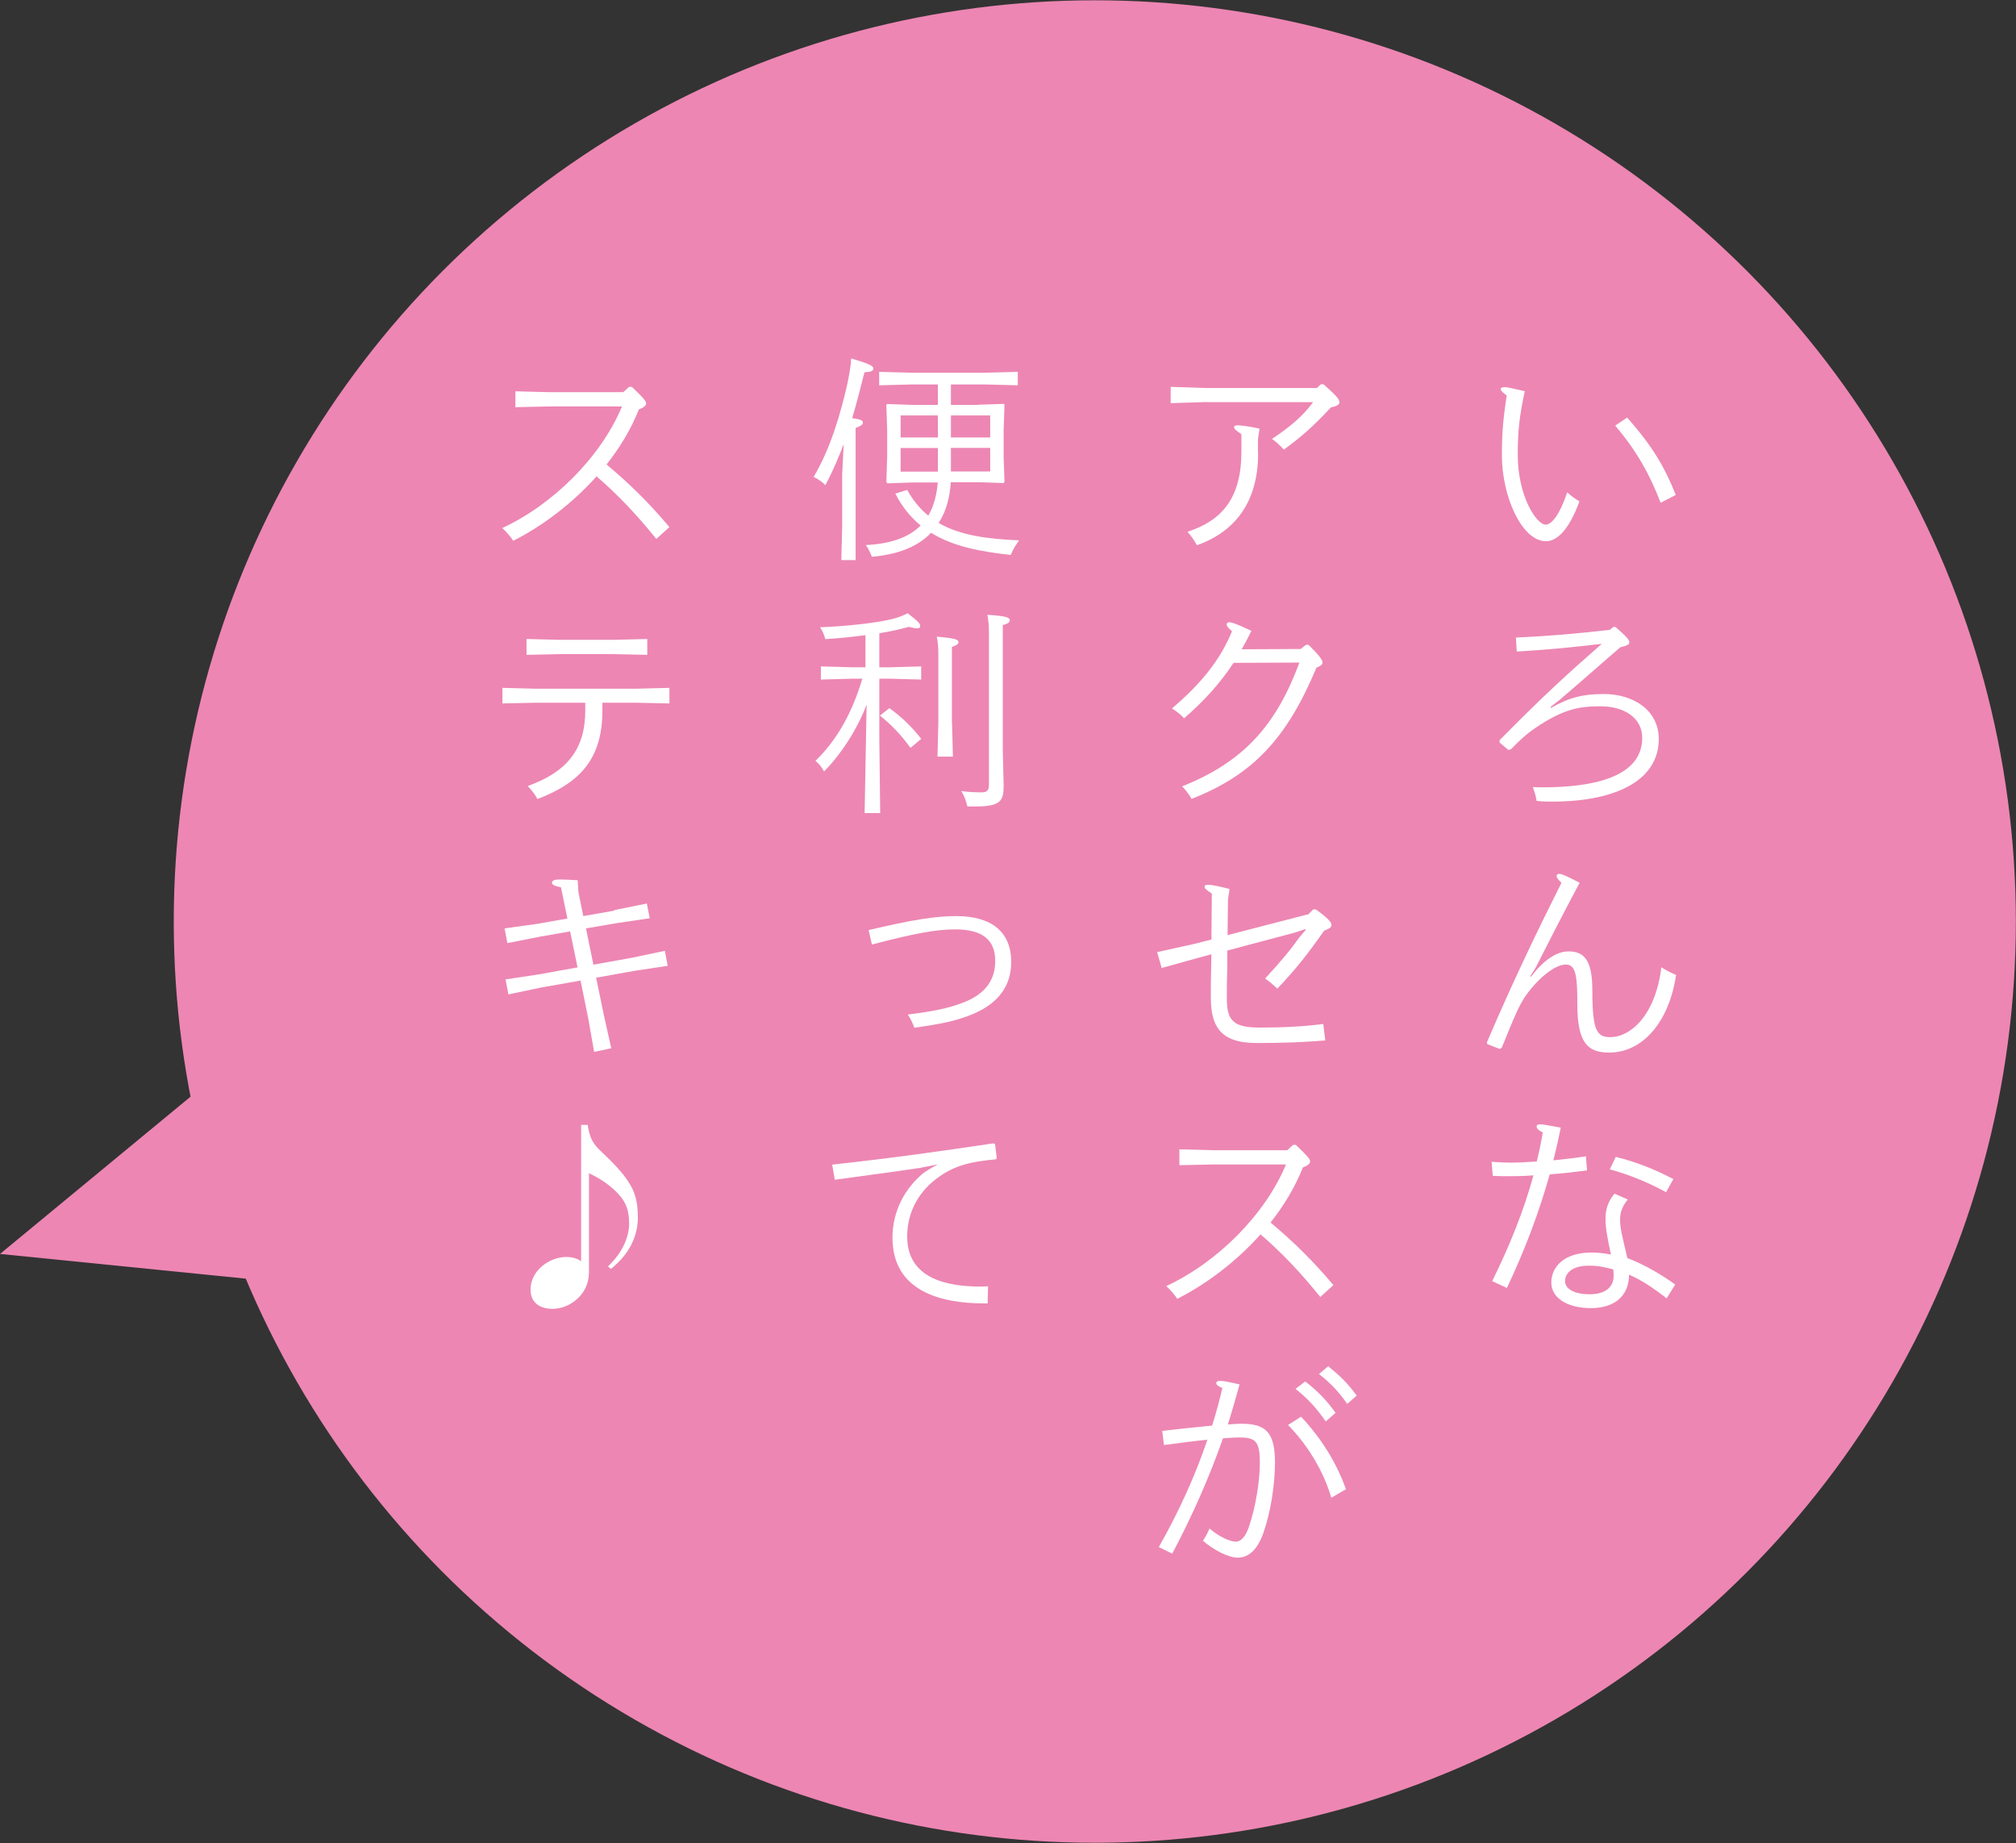
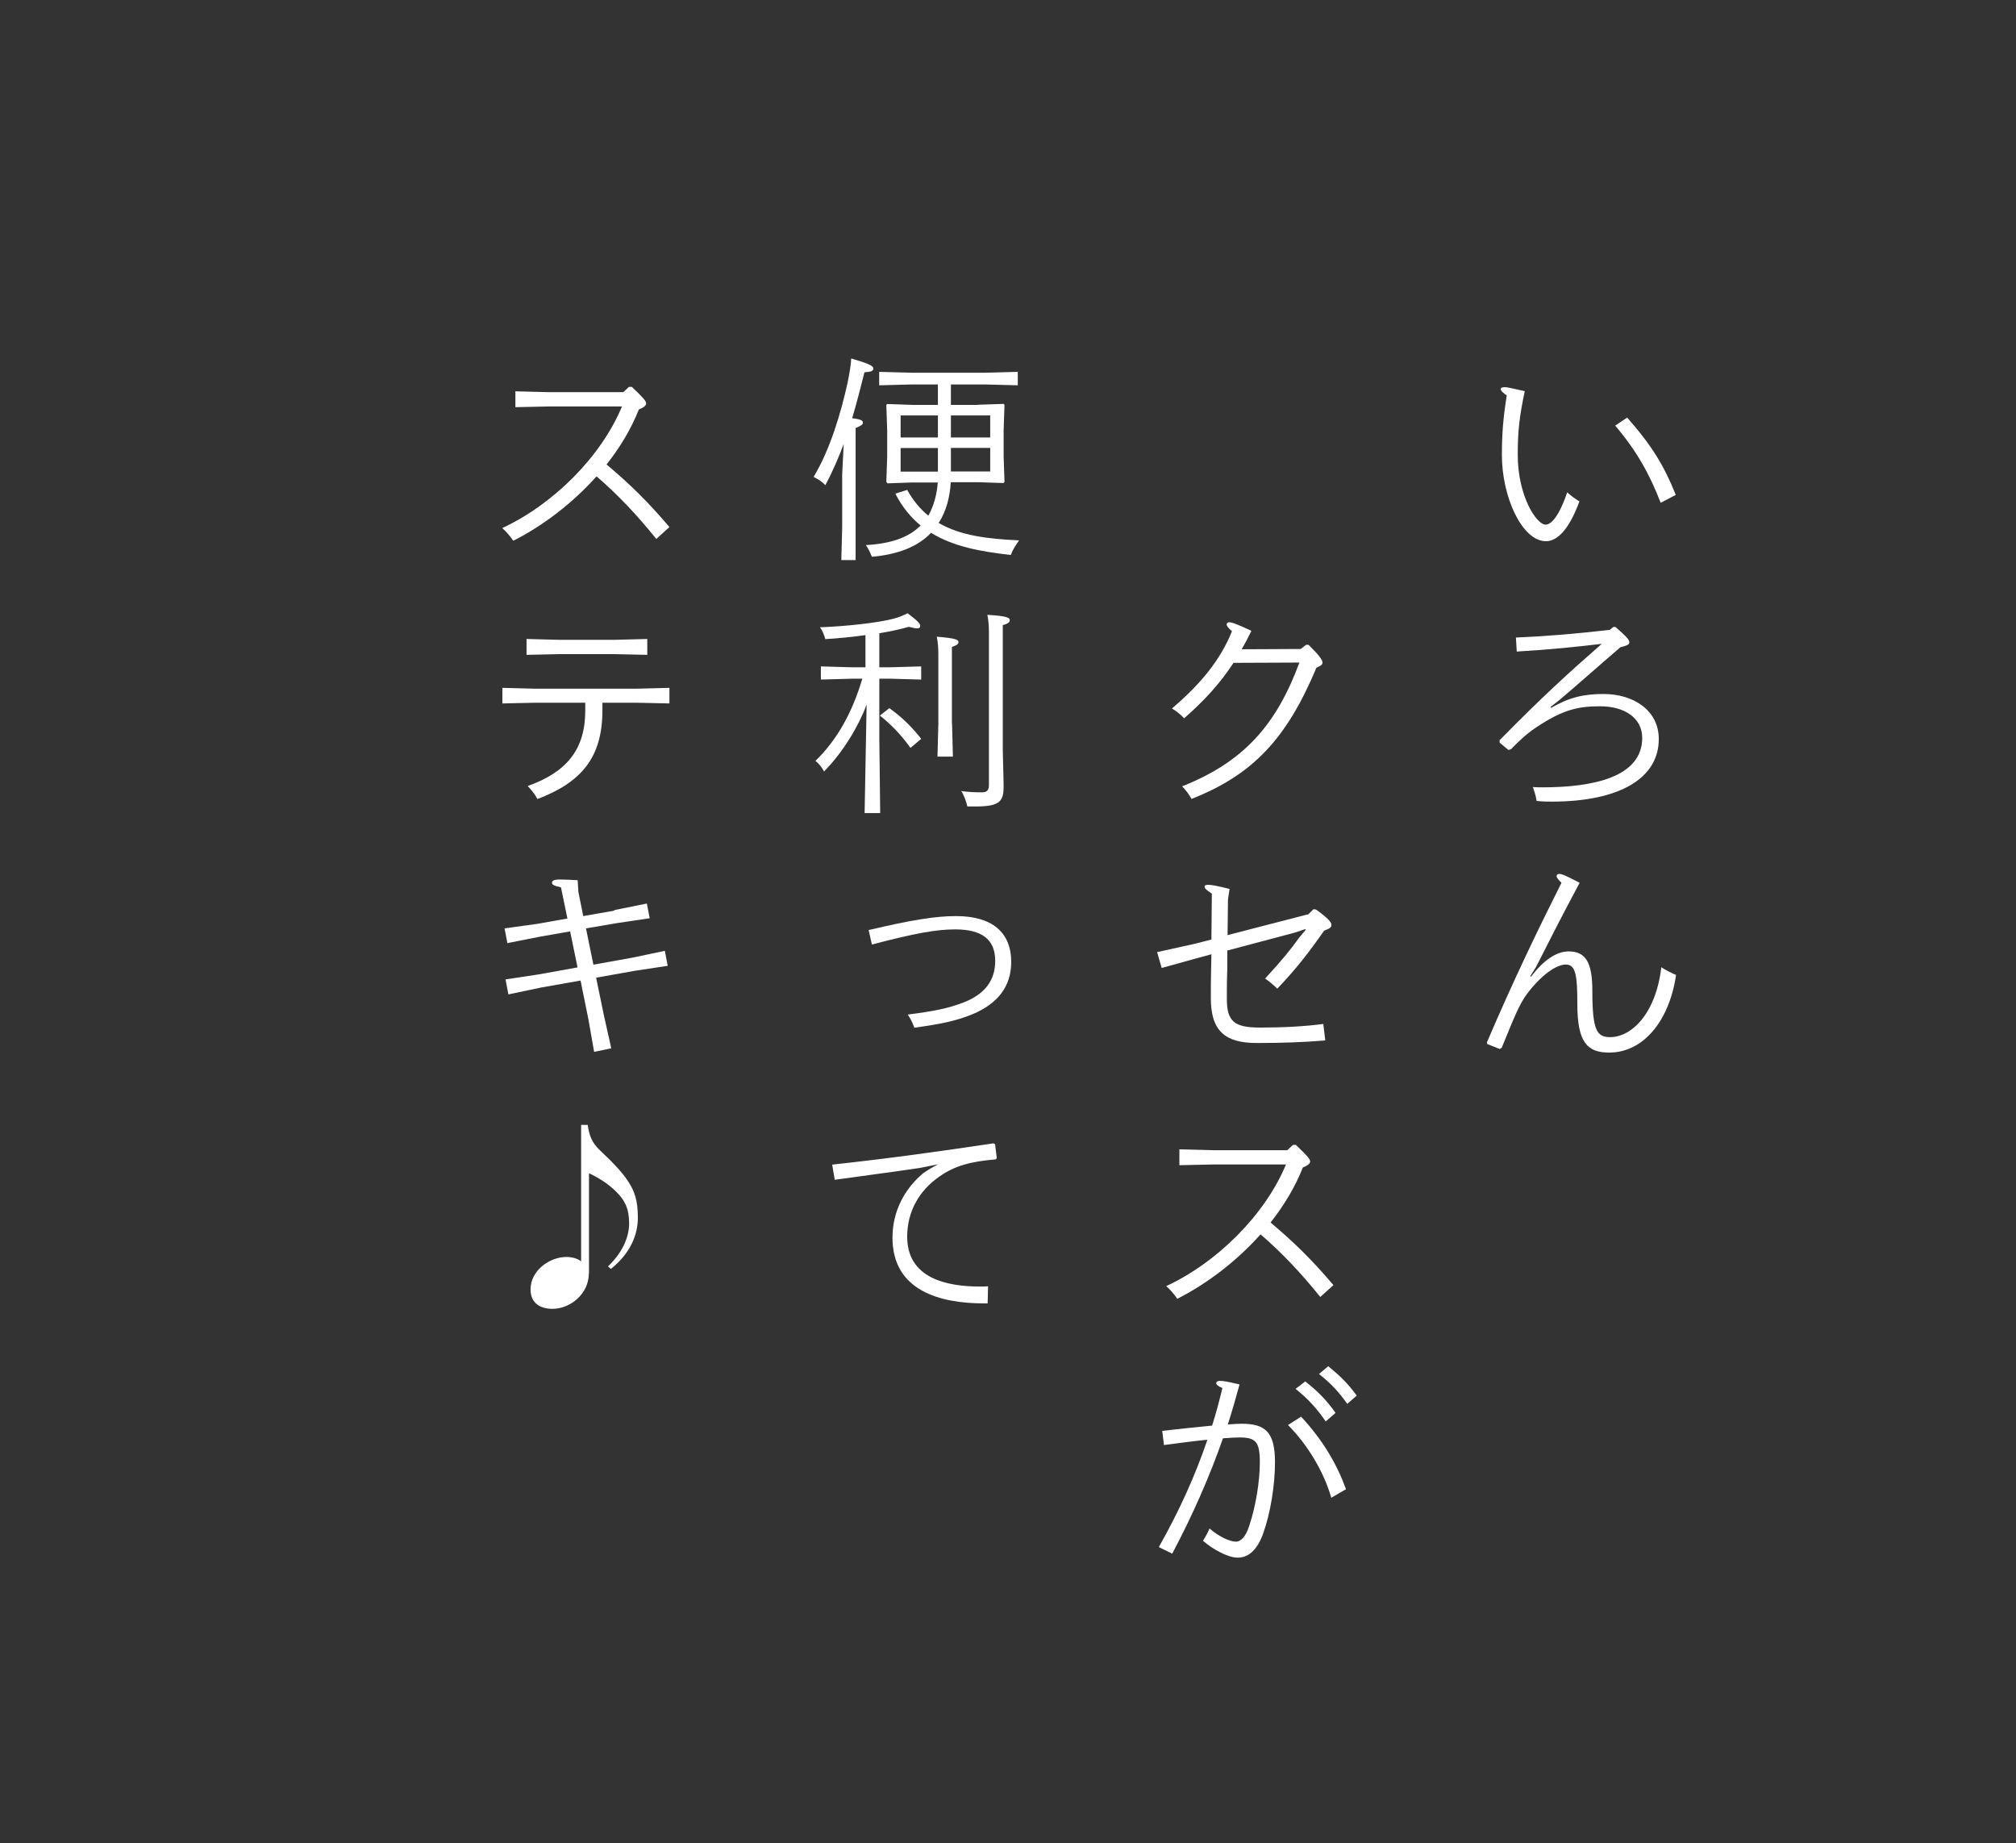
<svg xmlns="http://www.w3.org/2000/svg" id="_レイヤー_2" data-name="レイヤー 2" viewBox="0 0 141.09 128.96">
  <rect x="0" y="0" width="141.09" height="128.96" fill="#333333" stroke="none" />
  <defs>
    <style>
      .cls-1 {
        fill: #ed86b3;
      }

      .cls-1, .cls-2 {
        stroke-width: 0px;
      }

      .cls-2 {
        fill: #fff;
      }
    </style>
  </defs>
  <g id="design">
    <g>
-       <circle class="cls-1" cx="76.62" cy="64.48" r="64.46" />
-       <path class="cls-1" d="M0,87.74l16.19-13.36,4.7,15.46-20.88-2.1Z" />
      <g>
        <path class="cls-2" d="M110.54,35.07c-.75,2.06-1.6,2.8-2.34,2.8-1.69,0-3.09-3.12-3.09-6.03,0-1.49.09-2.58.34-4.17-.25-.18-.42-.31-.42-.46,0-.09.15-.12.28-.12.17,0,.43.06,1.4.28-.37,1.77-.49,2.75-.49,4.45,0,2.91,1.32,4.89,1.95,4.89.38,0,.94-.57,1.51-2.26.29.26.55.45.86.63ZM113.88,29.22c1.72,1.95,2.6,3.4,3.4,5.41l-1.06.55c-.77-2.01-1.68-3.63-3.18-5.4l.85-.57Z" />
        <path class="cls-2" d="M108.53,49.54c1.31-.75,2.29-.98,3.71-.98,2.05,0,3.85,1.12,3.85,3.15,0,2.75-2.74,4.37-7.46,4.38-.25,0-.66,0-1.09-.05-.06-.37-.12-.55-.26-.97.23.02.46.02.68.02,3.55,0,6.97-.72,6.97-3.46,0-1.42-1.28-2.21-2.92-2.21-1.46,0-2.57.17-4.55,1.51-.62.42-1.12.88-1.71,1.49l-.18.06-.62-.52v-.17c2.98-3.03,4.86-4.74,7.15-6.74-1.88.22-3.58.4-5.95.54l-.06-.98c2.41-.11,4.11-.26,6.57-.54l.25-.2h.15c.75.66.97.88.97,1.08,0,.14-.15.22-.63.34-1.63,1.4-2.88,2.52-4.25,3.68l-.63.49.03.09Z" />
        <path class="cls-2" d="M104.08,72.89c1.83-4.28,3.6-7.94,5.2-11.12-.25-.25-.34-.35-.34-.48,0-.09.08-.14.18-.14.18,0,.4.08,1.43.62-1.38,2.58-2.18,4.18-3.06,5.91l-.4.63.06.03c.89-1.18,1.8-1.77,2.63-1.77,1.2,0,1.66.78,1.66,2.75,0,2.78.31,3.25,1.25,3.25,1.42,0,3.17-1.52,3.58-4.89.29.2.71.4,1.03.54-.48,3.26-2.32,5.43-4.68,5.43-1.51,0-2.23-.68-2.23-3.38,0-1.94-.09-2.78-.8-2.78s-1.78.8-2.72,2.05c-.58.78-.95,1.78-1.77,3.77l-.14.09-.88-.35-.02-.14Z" />
-         <path class="cls-2" d="M104.38,81.29c.48.03.89.06,1.37.06.52,0,1.14-.03,1.8-.08.17-.68.31-1.35.42-2.03-.34-.18-.43-.29-.43-.42,0-.09.09-.15.21-.15.2,0,.42.03,1.48.23-.15.75-.32,1.52-.52,2.29.78-.08,1.57-.17,2.28-.28l.08.98c-.8.11-1.72.22-2.61.28-.75,2.66-1.75,5.32-3,7.95l-1.03-.48c1.22-2.46,2.21-4.92,2.89-7.4-.62.05-1.17.06-1.6.06s-.83,0-1.25-.03l-.08-1ZM113.93,83.92c-.38.46-.55.89-.55,1.43,0,.6.14,1.08.51,2.68,1.15.43,2.37,1.14,3.35,1.85l-.6.97c-.94-.74-1.77-1.29-2.63-1.66-.01,1.57-1.11,2.34-2.66,2.34-1.66,0-2.78-.71-2.78-1.78,0-1.17.97-2.11,2.8-2.11.51,0,.94.06,1.37.14-.25-1.17-.38-1.88-.38-2.48,0-.69.18-1.23.63-1.78l.95.42ZM111.19,88.56c-1.18,0-1.66.54-1.66,1.08s.63.92,1.72.92,1.68-.49,1.68-1.29c0-.11,0-.34-.03-.45-.58-.15-1-.26-1.71-.26ZM113.08,80.95c1.34.32,2.69.85,4.03,1.55l-.51.92c-1.29-.71-2.65-1.25-3.94-1.6l.42-.88Z" />
-         <path class="cls-2" d="M84.45,28.13l-2.52.08v-1.14l2.52.08h7.71l.28-.26h.19c.86.77,1.11,1.03,1.11,1.25,0,.15-.09.25-.6.37-1.2,1.29-2.05,2.05-3.29,2.95-.23-.26-.54-.55-.83-.75,1.29-.86,2.14-1.58,2.88-2.57h-7.43ZM88.05,31.72c0,3.41-1.62,5.49-4.28,6.43-.2-.35-.38-.62-.66-.94,2.45-.8,3.77-2.4,3.77-5.61v-1.22c-.45-.31-.51-.37-.51-.51,0-.06.08-.11.26-.11.26,0,.8.08,1.52.23l-.11.74v.98Z" />
        <path class="cls-2" d="M91.03,45.41l.37-.29h.18c.68.66.98,1.06.98,1.23s-.17.26-.43.37c-2.06,4.92-4.41,7.48-8.74,9.18-.14-.25-.35-.57-.66-.88,4.35-1.72,6.61-4.34,8.21-8.66l-4.61.02c-1,1.52-2.12,2.71-3.46,3.88-.26-.29-.54-.49-.85-.69,1.98-1.68,3.38-3.37,4.2-5.4-.28-.25-.37-.37-.37-.48,0-.09.09-.15.15-.15.21,0,.49.09,1.58.6-.22.46-.45.89-.68,1.29l4.11-.02Z" />
        <path class="cls-2" d="M91.54,64l.38-.38.18.02c.88.63,1.08.91,1.08,1.06,0,.17-.06.25-.51.42-1.17,1.66-1.95,2.66-3.28,4.06-.2-.2-.55-.51-.85-.71,1.17-1.28,1.78-2.01,2.38-2.86l.46-.55-.03-.05-.75.25-4.71,1.25v1.35c-.03.69-.03,1.34-.03,2.03,0,1.61.55,2.01,2.34,2.01,1.62,0,3.08-.08,4.41-.25l.14,1.15c-1.46.12-2.85.18-4.8.18-2.23,0-3.21-.86-3.21-3.14,0-.71,0-1.34.02-2.05l.02-1.02-1.03.28-2.45.68-.32-1.11,2.58-.57,1.22-.31.03-3.21c-.45-.31-.51-.37-.51-.51,0-.06.08-.11.26-.11.26,0,.77.11,1.49.29l-.11.74-.03,2.49,5.61-1.45Z" />
        <path class="cls-2" d="M90.68,80.1c.82.78,1.01,1,1.01,1.17,0,.14-.15.28-.51.42-.54,1.37-1.32,2.66-2.26,3.85,1.61,1.35,2.92,2.63,4.4,4.38l-.92.83c-1.38-1.72-2.75-3.15-4.18-4.38-1.68,1.88-3.74,3.45-5.83,4.51-.2-.31-.48-.63-.77-.89,3.57-1.66,6.91-4.98,8.38-8.51h-5.12l-2.34.05v-1.11l2.34.06h5.21l.4-.37h.18Z" />
        <path class="cls-2" d="M81.34,100.12c1.32-.15,2.52-.28,3.49-.37.28-.88.51-1.75.72-2.63-.31-.12-.43-.23-.43-.35,0-.09.11-.15.25-.15.26,0,.57.06,1.38.25-.25.92-.52,1.86-.82,2.8.42-.03.74-.05.95-.05,1.65,0,2.35.55,2.35,2.69,0,1.61-.31,3.55-.83,5-.43,1.18-1.05,1.68-1.78,1.68-.65,0-1.69-.54-2.43-1.18.18-.28.32-.54.46-.86.69.6,1.45.92,1.83.92s.71-.37.94-1.08c.48-1.42.75-3.2.75-4.46,0-1.46-.29-1.75-1.43-1.75-.26,0-.66.02-1.15.06-.94,2.69-2.14,5.41-3.55,8.07l-.94-.46c1.46-2.58,2.57-5.06,3.4-7.51-.86.08-1.89.22-3.04.37l-.12-.98ZM91.05,99.12c1.55,1.66,2.52,3.35,3.15,5.08l-1.03.6c-.52-1.83-1.68-3.74-3.03-5.09l.91-.58ZM91.35,96.66c.88.69,1.46,1.28,2.12,2.2l-.69.6c-.6-.88-1.22-1.57-2.11-2.28l.68-.52ZM92.95,95.59c.86.71,1.32,1.14,2,2.06l-.66.58c-.62-.86-1.09-1.38-1.98-2.09l.65-.55Z" />
        <path class="cls-2" d="M59.07,31.01c-.37.98-.78,1.95-1.31,2.94-.23-.26-.57-.46-.82-.58,1.17-1.94,1.91-4.49,2.37-6.55.15-.71.26-1.42.26-1.74,1.15.34,1.55.51,1.55.69s-.12.25-.62.28c-.28,1.11-.55,2.17-.86,3.21.68.09.75.18.75.32s-.17.23-.51.37v9.24h-1l.06-2.31v-3.69l.11-2.18ZM68.46,28.32l1.78-.06.06.06-.06,1.78v1.86l.06,1.75-.06.09-1.78-.06h-1.92c-.06.98-.29,2-.85,2.85,1.51.88,3.4,1.12,5.63,1.22-.23.34-.42.6-.58,1.02-2.09-.23-4.01-.58-5.58-1.55-.89.94-2.25,1.51-4.14,1.68-.11-.26-.23-.57-.43-.82,1.72-.09,3-.52,3.84-1.37-.69-.57-1.29-1.29-1.77-2.23l.83-.26c.42.75.91,1.34,1.48,1.8.4-.71.6-1.51.66-2.32h-1.8l-1.72.06-.08-.11.06-1.74v-1.86l-.06-1.78.06-.06,1.78.06h1.77v-1.43h-1.8l-2.31.06v-.94l2.31.06h5.08l2.31-.06v.94l-2.31-.06h-2.37v1.43h1.91ZM65.64,29.07h-2.61v1.54h2.61v-1.54ZM63.03,31.35v1.65h2.61v-1.65h-2.61ZM66.55,30.61h2.75v-1.54h-2.75v1.54ZM66.55,32.99h2.75v-1.65h-2.75v1.65Z" />
        <path class="cls-2" d="M60.64,49.32c-.52,1.43-1.63,3.31-2.97,4.66-.15-.29-.35-.54-.6-.74,1.52-1.48,2.57-3.37,3.28-5.75h-.75l-2.15.06v-.92l2.15.06h.97v-2.25c-.98.14-1.98.23-2.81.28-.08-.29-.19-.57-.37-.83,1.81-.06,4.11-.32,5.15-.6.35-.09.69-.23.98-.38.8.6.88.75.88.89,0,.11-.06.17-.22.17-.12,0-.32-.05-.58-.11-.58.17-1.29.32-2.06.45v2.38h.78l2.15-.06v.92l-2.15-.06h-.78v4.25l.06,5.15h-1.09l.14-7.57ZM62.24,49.55c.88.62,1.63,1.37,2.23,2.15l-.75.63c-.65-.91-1.38-1.66-2.14-2.26l.66-.52ZM66.63,50.63l.06,2.31h-1.08l.06-2.31v-4.86c0-.46-.03-.83-.11-1.22,1.37.11,1.52.22,1.52.38,0,.15-.14.22-.46.34v5.35ZM70.18,52.46l.06,2.51c0,1.05-.18,1.46-1.97,1.46h-.57c-.06-.29-.22-.78-.43-1.08.58.08,1.01.09,1.45.09.34,0,.49-.14.49-.49v-10.71c0-.46-.03-.83-.11-1.22,1.35.08,1.57.2,1.57.37,0,.14-.11.25-.49.35v8.71Z" />
        <path class="cls-2" d="M60.78,65.08c3.06-.72,4.69-.98,6.14-.98,2.49,0,3.85,1.12,3.85,3.21,0,1.71-.94,2.92-2.72,3.66-1.18.48-2.21.68-4.06.94-.11-.31-.26-.63-.46-.92,1.78-.23,2.8-.42,3.91-.85,1.49-.58,2.21-1.54,2.21-2.91,0-1.48-.91-2.2-2.8-2.2-1.32,0-2.77.26-5.83,1.06l-.23-1.02Z" />
        <path class="cls-2" d="M69.7,81.12c-1.77.15-2.89.45-3.95,1.2-1.42.98-2.26,2.45-2.26,4.21,0,2.89,2.71,3.49,5.09,3.49.18,0,.38,0,.57-.02l-.03,1.2h-.25c-3.08,0-6.41-.88-6.41-4.6,0-1.88.88-3.45,2.15-4.51.32-.22.65-.42,1.03-.62l-1.25.25c-1.89.28-3.65.51-5.97.83l-.18-1.06c4.21-.46,7.6-.94,11.29-1.49l.11.06.12.97-.06.08Z" />
        <path class="cls-2" d="M44.21,27.06c.82.78,1.01,1,1.01,1.17,0,.14-.15.28-.51.42-.54,1.37-1.32,2.66-2.26,3.85,1.61,1.35,2.92,2.63,4.4,4.38l-.92.83c-1.38-1.72-2.75-3.15-4.18-4.38-1.68,1.88-3.74,3.45-5.83,4.51-.2-.31-.48-.63-.77-.89,3.57-1.66,6.91-4.98,8.38-8.51h-5.12l-2.34.05v-1.11l2.34.06h5.21l.4-.37h.18Z" />
        <path class="cls-2" d="M42.16,49.71c0,3.31-1.49,5.04-4.55,6.2-.17-.34-.43-.65-.68-.91,2.71-.97,4.03-2.54,4.03-5.28v-.55h-3.46l-2.34.05v-1.09l2.34.06h7.01l2.34-.06v1.09l-2.34-.05h-2.35v.54ZM39.19,44.77h3.77l2.34-.06v1.11l-2.34-.05h-3.77l-2.34.05v-1.11l2.34.06Z" />
-         <path class="cls-2" d="M42.99,63.68l2.28-.46.2,1.03-2.29.34-2.17.37.52,2.54,2.72-.49,2.28-.48.2,1.05-2.32.35-2.69.48.55,2.66.51,2.28-1.2.25-.4-2.28-.55-2.71-2.77.49-2.28.48-.2-1.05,2.32-.35,2.72-.49-.52-2.52-2.11.37-2.28.45-.2-1.03,2.31-.32,2.09-.37-.45-2.18c-.48-.11-.63-.18-.63-.32,0-.12.09-.23.55-.23.29,0,.75.02,1.25.05l.05.83.34,1.68,2.17-.38Z" />
+         <path class="cls-2" d="M42.99,63.68l2.28-.46.2,1.03-2.29.34-2.17.37.52,2.54,2.72-.49,2.28-.48.2,1.05-2.32.35-2.69.48.55,2.66.51,2.28-1.2.25-.4-2.28-.55-2.71-2.77.49-2.28.48-.2-1.05,2.32-.35,2.72-.49-.52-2.52-2.11.37-2.28.45-.2-1.03,2.31-.32,2.09-.37-.45-2.18c-.48-.11-.63-.18-.63-.32,0-.12.09-.23.55-.23.29,0,.75.02,1.25.05l.05.83.34,1.68,2.17-.38" />
        <path class="cls-2" d="M41.21,89.1c0,1.42-1.28,2.48-2.54,2.48-.92,0-1.54-.45-1.54-1.35,0-1.35,1.35-2.28,2.51-2.28.46,0,.85.15,1.03.31v-9.55h.46c.11.74.28,1.23.85,1.77.91.86,1.6,1.57,2.01,2.23.42.65.65,1.28.65,2.51,0,1.12-.48,2.45-1.89,3.57l-.2-.18c1.14-1.08,1.48-2.21,1.48-3,0-1.06-.31-1.63-.89-2.21-.54-.54-1.17-.95-1.92-1.31v7.03Z" />
      </g>
    </g>
  </g>
</svg>